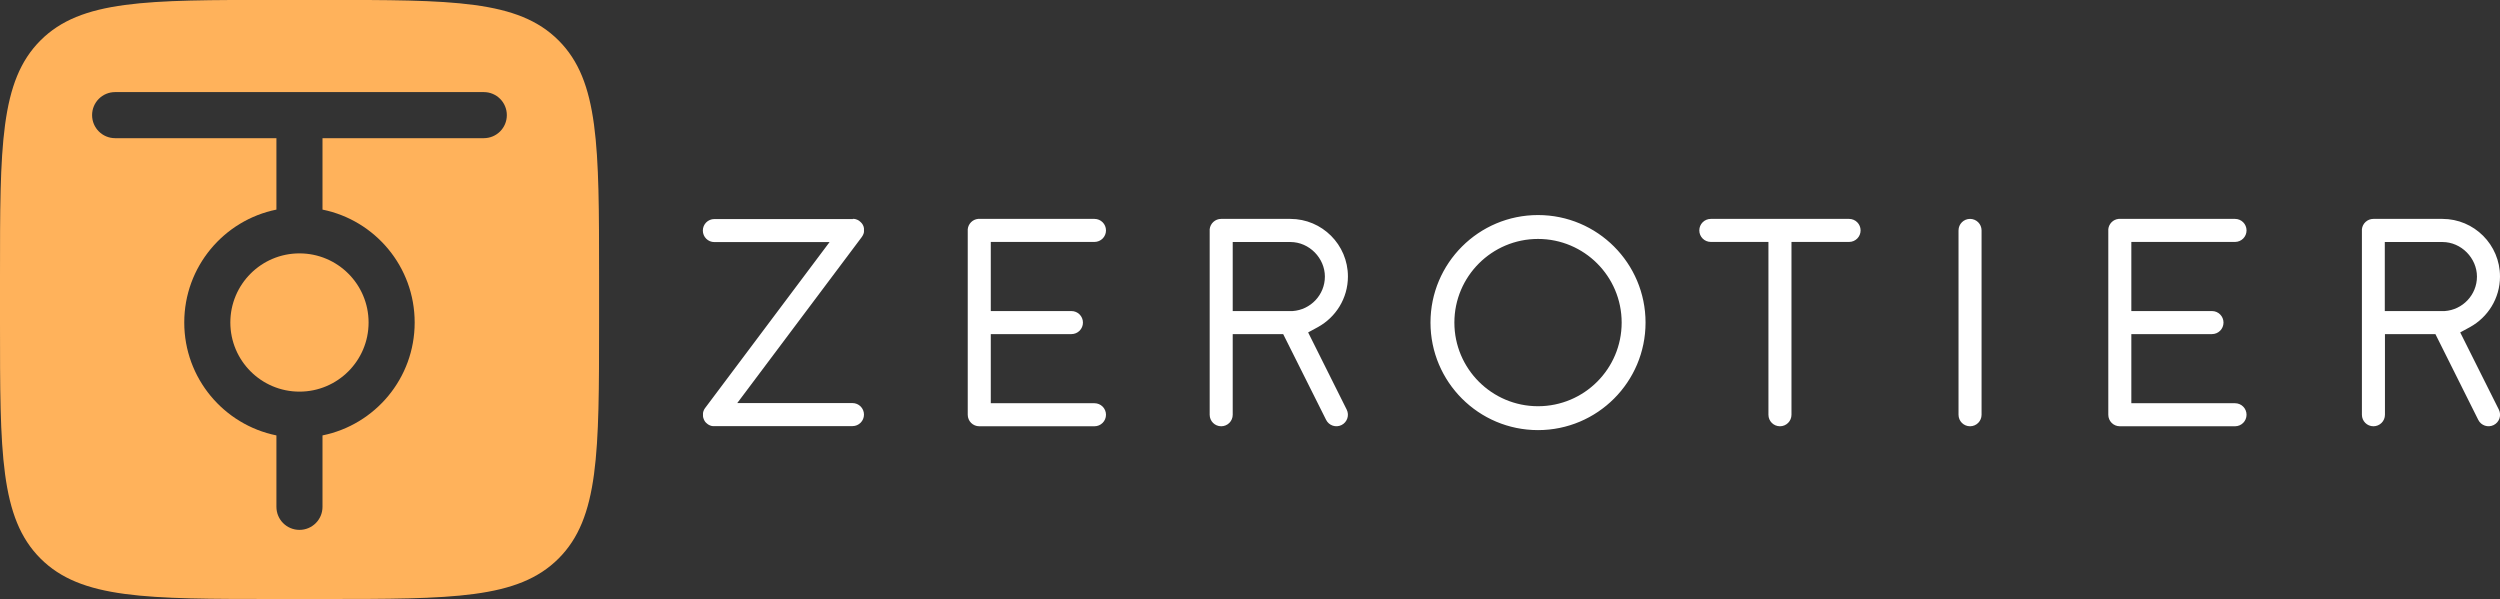
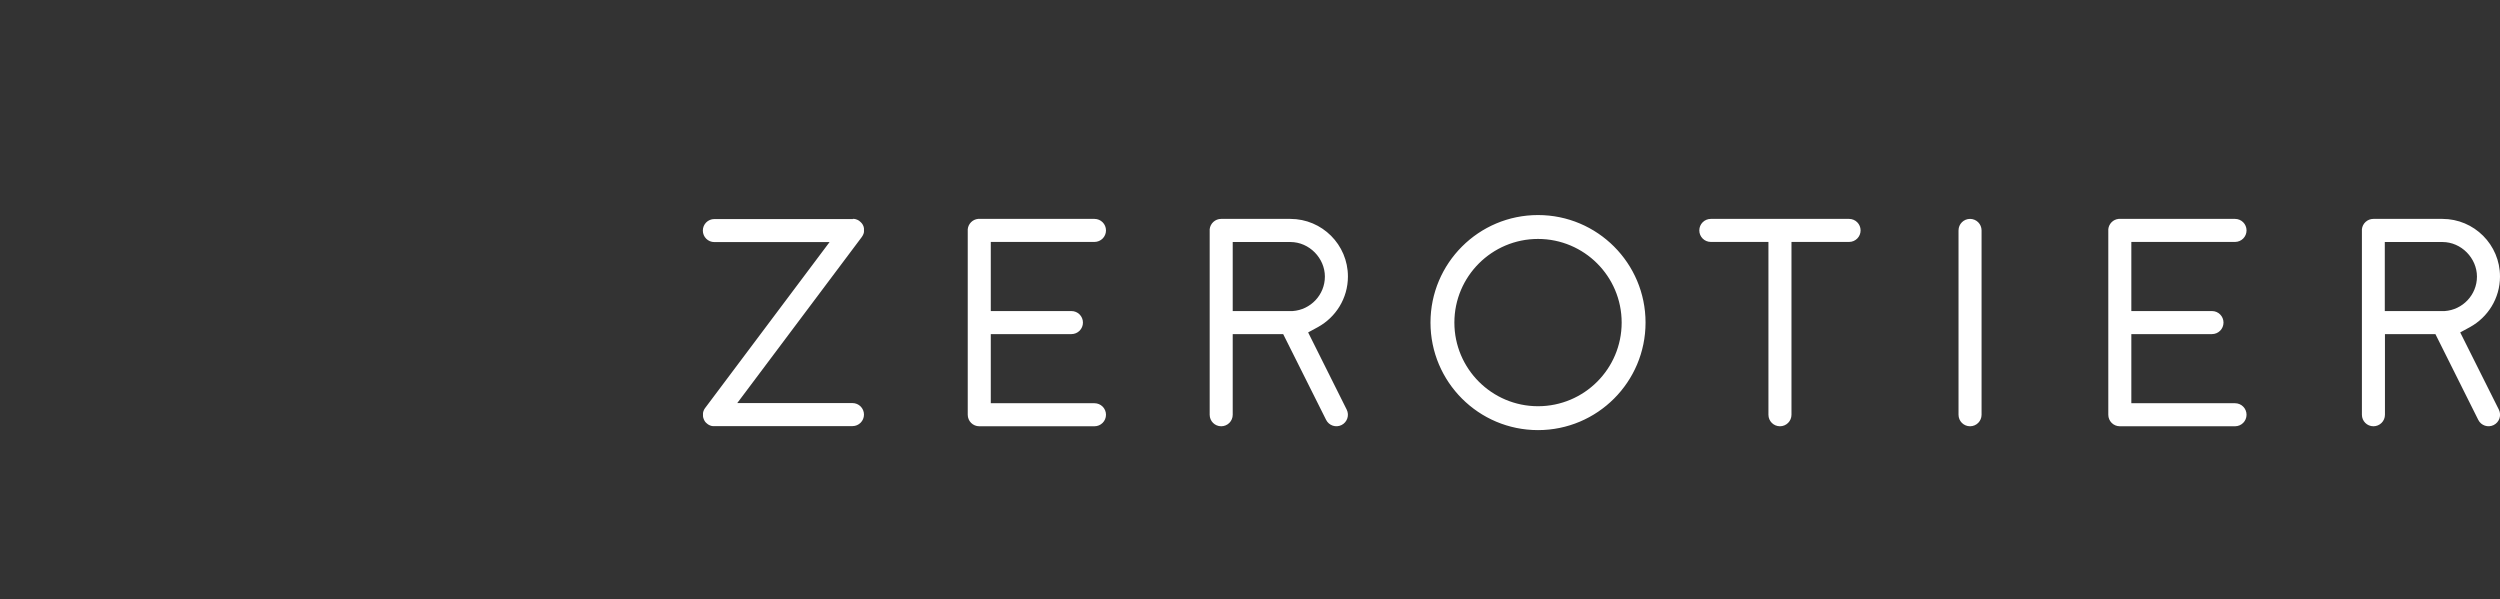
<svg xmlns="http://www.w3.org/2000/svg" width="434" height="104" viewBox="0 0 434 104" fill="none">
  <rect x="0" y="0" width="434" height="104" fill="#333333" stroke="none" />
  <g clip-path="url(#clip0_2634_1662)">
-     <path d="M51.987 43.987C58.614 43.987 63.987 49.36 63.987 55.987C63.987 62.613 58.614 67.987 51.987 67.987C45.36 67.987 39.987 62.613 39.987 55.987C39.987 49.36 45.36 43.987 51.987 43.987Z" fill="#FFB25B" />
-     <path fill-rule="evenodd" clip-rule="evenodd" d="M56 -0.013C78.627 -0.013 89.941 -0.013 96.97 7.017C103.999 14.046 104 25.359 104 47.987V55.987C104 78.614 103.999 89.927 96.97 96.957C89.941 103.986 78.627 103.987 56 103.987H48C25.373 103.987 14.059 103.986 7.03 96.957C0.001 89.927 0 78.614 0 55.987V47.987C0 25.359 0.001 14.046 7.03 7.017C14.059 -0.013 25.373 -0.013 48 -0.013H56ZM19.987 15.987C17.774 15.987 15.987 17.773 15.987 19.987C15.987 22.2 17.774 23.987 19.987 23.987H47.987V36.386C38.854 38.24 31.987 46.307 31.987 55.987C31.987 65.667 38.854 73.734 47.987 75.587V87.987C47.987 90.2 49.774 91.987 51.987 91.987C54.2 91.987 55.987 90.2 55.987 87.987V75.587C65.12 73.734 71.987 65.666 71.987 55.987C71.987 46.307 65.12 38.24 55.987 36.386V23.987H83.987C86.2 23.986 87.987 22.2 87.987 19.987C87.987 17.773 86.2 15.987 83.987 15.987H19.987Z" fill="#FFB25B" />
    <path d="M267 37.333C277.307 37.333 285.667 45.693 285.667 56C285.667 66.307 277.307 74.667 267 74.667C256.693 74.667 248.333 66.307 248.333 56C248.333 45.693 256.693 37.333 267 37.333ZM148.053 38C148.053 38 148.12 38 148.16 38C148.187 38 148.213 38 148.253 38C148.293 38 148.32 38 148.36 38.013C148.387 38.013 148.427 38.013 148.453 38.027C148.48 38.027 148.52 38.04 148.547 38.053C148.573 38.053 148.613 38.067 148.64 38.08C148.68 38.08 148.707 38.107 148.733 38.12C148.76 38.12 148.787 38.147 148.813 38.147C148.84 38.16 148.88 38.173 148.907 38.187C148.933 38.2 148.973 38.213 149 38.24C149.027 38.24 149.04 38.267 149.067 38.28C149.107 38.307 149.133 38.333 149.173 38.347C149.173 38.347 149.2 38.36 149.2 38.373C149.2 38.373 149.213 38.387 149.227 38.4C149.253 38.427 149.293 38.453 149.32 38.48C149.347 38.493 149.36 38.52 149.387 38.533C149.413 38.56 149.44 38.587 149.467 38.613C149.48 38.64 149.507 38.653 149.533 38.68C149.56 38.707 149.573 38.733 149.6 38.76C149.613 38.787 149.64 38.813 149.653 38.827C149.68 38.853 149.693 38.893 149.72 38.92C149.72 38.947 149.747 38.96 149.76 38.987C149.773 39.027 149.8 39.053 149.813 39.093C149.813 39.12 149.84 39.147 149.853 39.173C149.867 39.2 149.88 39.24 149.893 39.267C149.893 39.293 149.907 39.32 149.92 39.347C149.92 39.387 149.947 39.427 149.947 39.453C149.947 39.48 149.96 39.507 149.96 39.533C149.96 39.573 149.973 39.613 149.987 39.653C149.987 39.68 149.987 39.693 149.987 39.72C149.987 39.76 149.987 39.8 149.987 39.84C149.987 39.867 149.987 39.893 149.987 39.92C149.987 39.933 149.987 39.96 149.987 39.973C149.987 39.987 149.987 40.013 149.987 40.027C149.987 40.067 149.987 40.093 149.987 40.133C149.987 40.16 149.987 40.187 149.987 40.213C149.987 40.253 149.987 40.293 149.973 40.32C149.973 40.347 149.973 40.387 149.96 40.413C149.96 40.44 149.947 40.467 149.933 40.507C149.933 40.547 149.907 40.587 149.893 40.613C149.893 40.64 149.88 40.653 149.867 40.68C149.853 40.72 149.84 40.76 149.813 40.8C149.813 40.813 149.8 40.84 149.787 40.853C149.76 40.893 149.733 40.947 149.707 40.987C149.707 40.987 149.707 41.013 149.693 41.013C149.667 41.053 149.64 41.093 149.613 41.133C149.613 41.133 149.6 41.16 149.587 41.173L127.987 69.973H147.987C149.093 69.973 149.987 70.867 149.987 71.973C149.987 73.08 149.093 73.973 147.987 73.973H123.987C123.987 73.973 123.947 73.973 123.933 73.973C123.893 73.973 123.867 73.973 123.827 73.973C123.8 73.973 123.773 73.973 123.747 73.973C123.707 73.973 123.667 73.973 123.64 73.96C123.613 73.96 123.573 73.96 123.547 73.947C123.52 73.947 123.48 73.933 123.453 73.92C123.427 73.92 123.4 73.907 123.373 73.893C123.333 73.893 123.293 73.867 123.253 73.853C123.24 73.853 123.213 73.84 123.2 73.827C123.16 73.813 123.133 73.787 123.093 73.773C123.067 73.76 123.04 73.747 123.013 73.733C122.987 73.72 122.96 73.707 122.947 73.693C122.92 73.667 122.88 73.653 122.853 73.627C122.853 73.627 122.827 73.613 122.813 73.6C122.8 73.6 122.787 73.573 122.773 73.56C122.747 73.547 122.733 73.52 122.707 73.507C122.68 73.48 122.653 73.453 122.613 73.427C122.6 73.413 122.573 73.4 122.56 73.373C122.533 73.347 122.507 73.307 122.467 73.28C122.453 73.267 122.44 73.24 122.427 73.227C122.4 73.2 122.373 73.16 122.36 73.133C122.347 73.107 122.333 73.093 122.32 73.067C122.293 73.04 122.28 73 122.267 72.973C122.253 72.947 122.24 72.92 122.227 72.893C122.213 72.867 122.2 72.84 122.187 72.8C122.187 72.773 122.16 72.747 122.16 72.733C122.147 72.693 122.133 72.653 122.12 72.613C122.12 72.587 122.107 72.56 122.093 72.533C122.093 72.507 122.08 72.467 122.067 72.44C122.067 72.413 122.067 72.373 122.053 72.347C122.053 72.307 122.053 72.28 122.04 72.24C122.04 72.213 122.04 72.2 122.04 72.173C122.04 72.12 122.04 72.08 122.04 72.027C122.04 72.027 122.04 72.013 122.04 72C122.04 71.987 122.04 71.987 122.04 71.973C122.04 71.92 122.04 71.867 122.04 71.827C122.04 71.813 122.04 71.787 122.04 71.773C122.04 71.733 122.04 71.693 122.053 71.653C122.053 71.627 122.053 71.587 122.067 71.56C122.067 71.533 122.08 71.493 122.093 71.467C122.093 71.44 122.107 71.413 122.12 71.387C122.12 71.347 122.147 71.307 122.16 71.28C122.16 71.253 122.173 71.24 122.187 71.213C122.2 71.187 122.213 71.147 122.227 71.12C122.24 71.093 122.253 71.053 122.28 71.027C122.28 71 122.307 70.987 122.32 70.96C122.347 70.933 122.36 70.893 122.387 70.867C122.387 70.867 122.4 70.84 122.413 70.827L144.013 42.027H124.013C122.907 42.027 122.013 41.133 122.013 40.027C122.013 38.92 122.907 38.027 124.013 38.027H148.013C148.013 38.027 148.053 38.027 148.067 38.027L148.053 38ZM190 38C191.107 38 192 38.893 192 40C192 41.107 191.107 42 190 42H172V54H186C187.107 54 188 54.893 188 56C188 57.107 187.107 58 186 58H172V70H190C191.107 70 192 70.893 192 72C192 73.107 191.107 74 190 74H170C168.893 74 168 73.107 168 72V40C168 39.933 168 39.867 168 39.787C168.093 38.853 168.84 38.093 169.787 38C169.853 38 169.92 38 169.987 38H189.987H190ZM224 38C229.52 38 234 42.48 234 48C234 51.787 231.893 55.08 228.787 56.787L227.093 57.707L233.787 71.107C234.28 72.093 233.88 73.293 232.893 73.787C231.907 74.28 230.707 73.88 230.213 72.893L222.76 58H214V72C214 73.107 213.107 74 212 74C210.893 74 210 73.107 210 72V40C210 39.933 210 39.867 210 39.787C210.107 38.787 210.96 38 211.987 38H223.987H224ZM321 38C322.107 38 323 38.893 323 40C323 41.107 322.107 42 321 42H311V72C311 73.107 310.107 74 309 74C307.893 74 307 73.107 307 72V42H297C295.893 42 295 41.107 295 40C295 38.893 295.893 38 297 38H321ZM342 38C343.107 38 344 38.893 344 40V72C344 73.107 343.107 74 342 74C340.893 74 340 73.107 340 72V40C340 38.893 340.893 38 342 38ZM388 38C389.107 38 390 38.893 390 40C390 41.107 389.107 42 388 42H370V54H384C385.107 54 386 54.893 386 56C386 57.107 385.107 58 384 58H370V70H388C389.107 70 390 70.893 390 72C390 73.107 389.107 74 388 74H368C366.893 74 366 73.107 366 72V40C366 39.933 366 39.867 366 39.787C366.093 38.853 366.84 38.093 367.787 38C367.853 38 367.92 38 367.987 38H387.987H388ZM424 38C429.52 38 434 42.48 434 48C434 51.787 431.893 55.08 428.787 56.787L427.093 57.707L433.8 71.107C434.293 72.093 433.893 73.293 432.907 73.787C431.92 74.28 430.72 73.88 430.227 72.893L422.787 58H414.027V72C414.027 73.107 413.133 74 412.027 74C410.92 74 410.027 73.107 410.027 72V40C410.027 39.933 410.027 39.867 410.027 39.787C410.133 38.787 410.987 38 412.013 38H424ZM267 41.48C258.987 41.48 252.48 47.987 252.48 56C252.48 64.013 258.987 70.52 267 70.52C275.013 70.52 281.52 64.027 281.52 56C281.52 47.973 275.013 41.48 267 41.48ZM214 54H223.947C223.947 54 224 54 224.027 54H224.067H224.4C227.52 53.787 230 51.187 230 48.013C230 44.84 227.32 42.013 224 42.013H214V54ZM414 54H423.947C423.947 54 424 54 424.027 54H424.067H424.4C427.52 53.787 430 51.187 430 48.013C430 44.84 427.307 42.013 424 42.013H414V54Z" fill="white" />
  </g>
  <defs>
    <clipPath id="clip0_2634_1662">
      <rect width="434" height="104" fill="white" />
    </clipPath>
  </defs>
</svg>